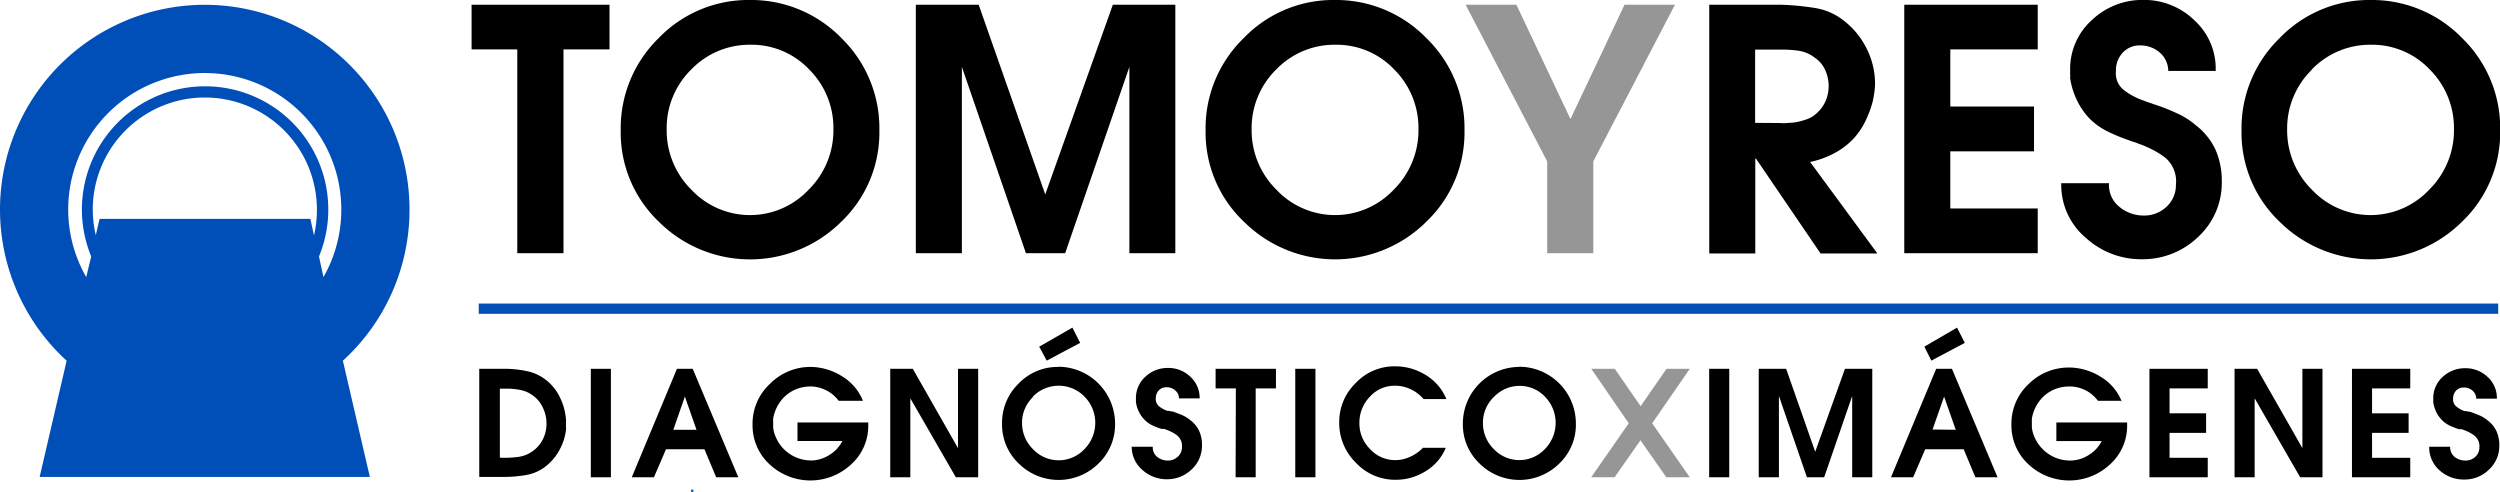
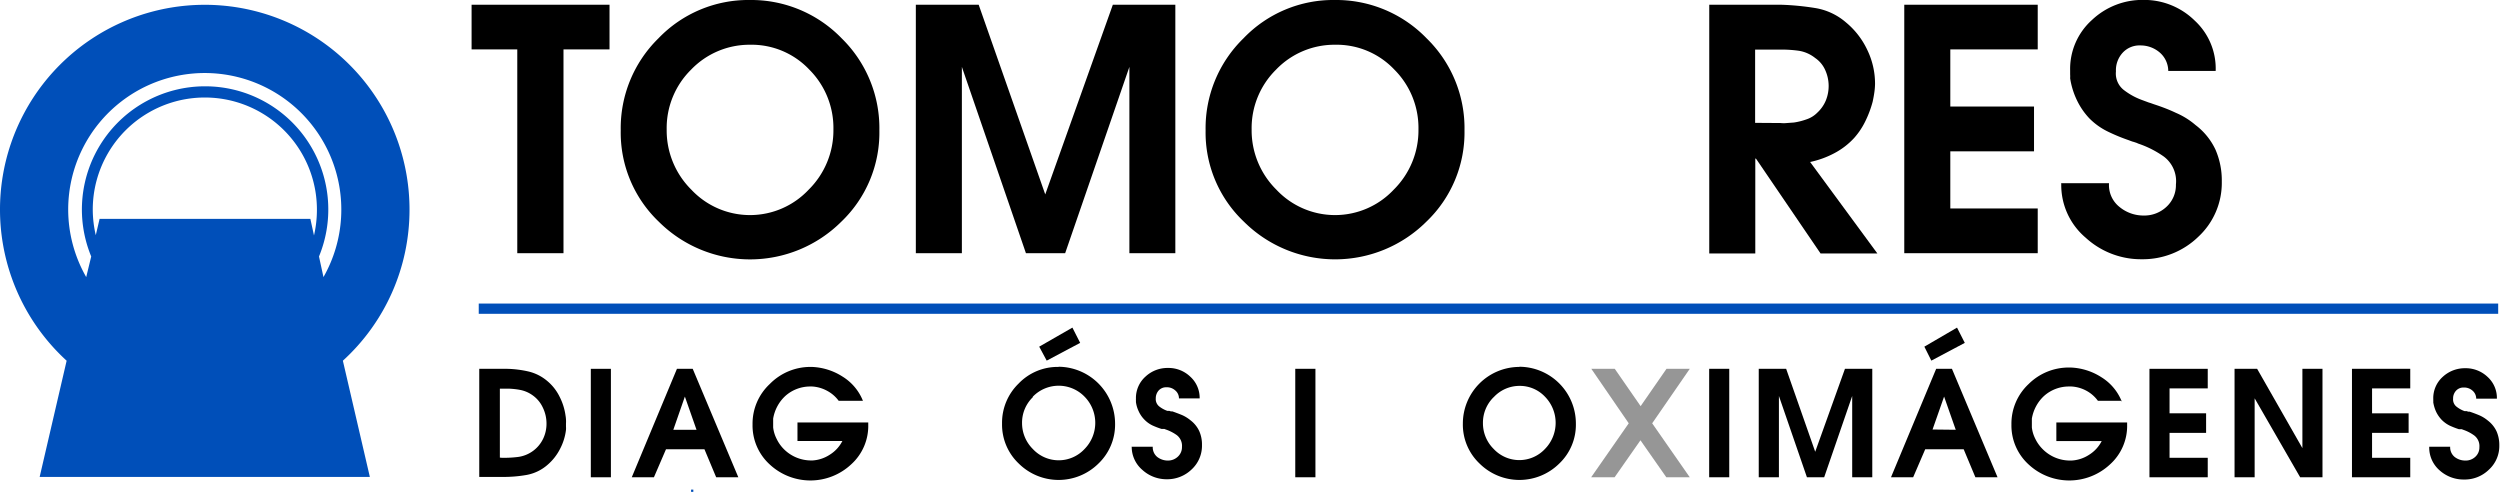
<svg xmlns="http://www.w3.org/2000/svg" id="Layer_1" data-name="Layer 1" viewBox="0 0 289.98 57.05">
  <defs>
    <style>.cls-1{fill:#969696;}.cls-2{fill:#004fb9;}</style>
  </defs>
  <path d="M60,5.73h-5.3V.55h16V5.73H65.36V29.37H60Z" />
  <path d="M87,0A14.6,14.6,0,0,1,97.63,4.45,14.58,14.58,0,0,1,102,15.13a14.29,14.29,0,0,1-4.42,10.59,15,15,0,0,1-21.16,0A14.28,14.28,0,0,1,72,15.13,14.59,14.59,0,0,1,76.37,4.45,14.45,14.45,0,0,1,87,0ZM80.15,8.09A9.51,9.51,0,0,0,77.33,15a9.67,9.67,0,0,0,2.86,7A9.33,9.33,0,0,0,93.8,22a9.68,9.68,0,0,0,2.87-7,9.57,9.57,0,0,0-2.81-6.94A9.2,9.2,0,0,0,87,5.19,9.39,9.39,0,0,0,80.15,8.09Z" />
  <path d="M106.23.55h7.29l7.72,22,7.84-22h7.25V29.37H131V7.76l-7.45,21.61H119L111.57,7.76V29.37h-5.34Z" />
  <path d="M154.85,0a14.59,14.59,0,0,1,10.63,4.45,14.55,14.55,0,0,1,4.39,10.68,14.29,14.29,0,0,1-4.43,10.59,15,15,0,0,1-21.15,0,14.24,14.24,0,0,1-4.45-10.59,14.55,14.55,0,0,1,4.39-10.68A14.41,14.41,0,0,1,154.85,0ZM148,8.09A9.52,9.52,0,0,0,145.18,15a9.68,9.68,0,0,0,2.87,7,9.33,9.33,0,0,0,13.61,0,9.68,9.68,0,0,0,2.87-7,9.57,9.57,0,0,0-2.81-6.94,9.21,9.21,0,0,0-6.87-2.87A9.38,9.38,0,0,0,148,8.09Z" />
-   <path class="cls-1" d="M179.46,18.72,170,.55h5.89l6.27,13.26L188.43.55h5.85l-9.47,18.17V29.37h-5.35Z" />
  <path d="M198.26.55h8.34a30.89,30.89,0,0,1,4,.39,7.24,7.24,0,0,1,3.53,1.67,9.2,9.2,0,0,1,2.46,3.18,9,9,0,0,1,.9,3.92,7.65,7.65,0,0,1-.08,1c-.05.37-.12.73-.2,1.1a12.33,12.33,0,0,1-.85,2.26A8.46,8.46,0,0,1,215.07,16a8.49,8.49,0,0,1-2.34,1.79,10.72,10.72,0,0,1-2.77,1l7.8,10.61h-6.59l-7.49-11h-.08v11h-5.34Zm8.27,13.72a3.6,3.6,0,0,0,.74,0l.82-.06a7.63,7.63,0,0,0,1.46-.37,3.12,3.12,0,0,0,1.23-.76,4.06,4.06,0,0,0,1-1.42,4.47,4.47,0,0,0-.06-3.51,3.32,3.32,0,0,0-1.17-1.42,4.07,4.07,0,0,0-1.89-.84,14.9,14.9,0,0,0-2.08-.14h-3v8.5Z" />
  <path d="M220.88.55h15.48V5.73H226.22v6.63h9.71v5.19h-9.71v6.63h10.14v5.19H220.88Z" />
  <path d="M239.05,21.25h5.58A3.23,3.23,0,0,0,245.84,24a4.36,4.36,0,0,0,2.8,1,3.75,3.75,0,0,0,2.64-1,3.41,3.41,0,0,0,1.11-2.6A3.57,3.57,0,0,0,251,18.17a11.45,11.45,0,0,0-3-1.52,1.89,1.89,0,0,0-.33-.13,3,3,0,0,0-.33-.1l-.22-.08-.21-.08a21.39,21.39,0,0,1-2.42-1,7.79,7.79,0,0,1-2.15-1.54,8.24,8.24,0,0,1-1.46-2.15,9,9,0,0,1-.76-2.49,3.24,3.24,0,0,0,0-.45c0-.15,0-.3,0-.45a7.62,7.62,0,0,1,2.54-5.87,8.53,8.53,0,0,1,6-2.32,8.36,8.36,0,0,1,5.91,2.4A7.57,7.57,0,0,1,257,8.23l-5.5,0a2.85,2.85,0,0,0-1-2.15,3.4,3.4,0,0,0-2.23-.81,2.64,2.64,0,0,0-2.06.85,3,3,0,0,0-.78,2.11v.08a2.42,2.42,0,0,0,.93,2.14,7.87,7.87,0,0,0,2.15,1.17l.27.1.27.1a3,3,0,0,0,.39.13l.39.14c.89.29,1.74.61,2.56,1a8.78,8.78,0,0,1,2.28,1.42,7.63,7.63,0,0,1,2.3,2.83,8.92,8.92,0,0,1,.74,3.72A8.52,8.52,0,0,1,255,27.45a9.25,9.25,0,0,1-6.59,2.62,9.49,9.49,0,0,1-6.49-2.5,8,8,0,0,1-2.83-6.28Z" />
-   <path d="M275,0a14.57,14.57,0,0,1,10.62,4.45A14.55,14.55,0,0,1,290,15.13a14.29,14.29,0,0,1-4.43,10.59,15,15,0,0,1-21.15,0A14.24,14.24,0,0,1,260,15.13a14.55,14.55,0,0,1,4.39-10.68A14.43,14.43,0,0,1,275,0Zm-6.85,8.09A9.52,9.52,0,0,0,265.29,15a9.68,9.68,0,0,0,2.87,7,9.33,9.33,0,0,0,13.61,0,9.68,9.68,0,0,0,2.87-7,9.57,9.57,0,0,0-2.81-6.94A9.2,9.2,0,0,0,275,5.19,9.39,9.39,0,0,0,268.12,8.09Z" />
  <path d="M55.59,42.78h2.64l.3,0,.28,0a12.29,12.29,0,0,1,2.49.31,5.24,5.24,0,0,1,2.21,1.13,5.53,5.53,0,0,1,1.4,1.8,6.79,6.79,0,0,1,.69,2.2,3.44,3.44,0,0,1,.05.45,3.17,3.17,0,0,1,0,.44c0,.12,0,.25,0,.37a2.45,2.45,0,0,1,0,.38,6.38,6.38,0,0,1-.69,2.21,6,6,0,0,1-1.42,1.82,5.06,5.06,0,0,1-2.46,1.2,15.45,15.45,0,0,1-2.77.23H55.59ZM58.22,53.1A13,13,0,0,0,60.11,53,3.78,3.78,0,0,0,63,50.89a4,4,0,0,0,.39-1.74,4.21,4.21,0,0,0-.43-1.88,3.58,3.58,0,0,0-1.24-1.46,3.68,3.68,0,0,0-1.32-.57,8.58,8.58,0,0,0-1.44-.16l-.41,0h-.57v8Z" />
  <path d="M68.53,42.78h2.33V55.36H68.53Z" />
  <path d="M78.52,42.78h1.83l5.29,12.58H83.07l-1.36-3.25H77.25l-1.4,3.25H73.28Zm2.27,7.07L79.44,46,78.1,49.85Z" />
  <path d="M100.08,46.49h-2.8a4,4,0,0,0-1.36-1.17,4.13,4.13,0,0,0-1.72-.49H94a4.32,4.32,0,0,0-2.91,1.1,4.56,4.56,0,0,0-.92,1.19,4.64,4.64,0,0,0-.49,1.44c0,.1,0,.18,0,.27s0,.17,0,.26,0,.16,0,.25l0,.24a3.88,3.88,0,0,0,.4,1.32A4.3,4.3,0,0,0,90.83,52a4.47,4.47,0,0,0,3.25,1.41h.17a4.12,4.12,0,0,0,2-.67,4,4,0,0,0,1.46-1.59H92.5V49h8.21v.27a6,6,0,0,1-2,4.61,6.92,6.92,0,0,1-9.42,0,6.11,6.11,0,0,1-2-4.64,6.28,6.28,0,0,1,2-4.7A6.59,6.59,0,0,1,94,42.56h.15a7.05,7.05,0,0,1,3.56,1.11,5.84,5.84,0,0,1,2.39,2.84Z" />
-   <path d="M103.26,42.78h2.62l5.24,9.2v-9.2h2.34V55.36h-2.59l-5.28-9.16v9.16h-2.33Z" />
  <path d="M122.79,42.54a6.61,6.61,0,0,1,6.55,6.61,6.24,6.24,0,0,1-1.93,4.62,6.57,6.57,0,0,1-9.24,0,6.22,6.22,0,0,1-1.94-4.62,6.34,6.34,0,0,1,1.92-4.66,6.27,6.27,0,0,1,4.64-1.93Zm-3,3.54a4.11,4.11,0,0,0-1.24,3,4.23,4.23,0,0,0,1.25,3,4.09,4.09,0,0,0,6,0,4.33,4.33,0,0,0,0-6.07,4.18,4.18,0,0,0-6,0Zm.75-5.87L124.39,38l.9,1.77-3.88,2.06Z" />
  <path d="M131.28,51.82h2.43a1.44,1.44,0,0,0,.53,1.19,2,2,0,0,0,1.23.41,1.65,1.65,0,0,0,1.15-.45,1.49,1.49,0,0,0,.48-1.13,1.57,1.57,0,0,0-.59-1.36,4.92,4.92,0,0,0-1.31-.67l-.15-.06-.14,0-.1,0-.09,0a9.36,9.36,0,0,1-1.06-.41,3.26,3.26,0,0,1-.93-.68,3.35,3.35,0,0,1-.64-.93,3.61,3.61,0,0,1-.33-1.09c0-.07,0-.13,0-.2a1.21,1.21,0,0,1,0-.19,3.33,3.33,0,0,1,1.11-2.57,3.73,3.73,0,0,1,2.6-1,3.64,3.64,0,0,1,2.58,1,3.31,3.31,0,0,1,1.1,2.53l-2.4,0a1.2,1.2,0,0,0-.45-.94,1.43,1.43,0,0,0-1-.35,1.16,1.16,0,0,0-.9.37,1.36,1.36,0,0,0-.34.92v0h0a1.09,1.09,0,0,0,.41.94,3.29,3.29,0,0,0,.94.51l.12,0,.11,0,.18.06.17,0q.57.2,1.11.42a4.17,4.17,0,0,1,1,.62,3.35,3.35,0,0,1,1,1.24,3.78,3.78,0,0,1,.32,1.62,3.74,3.74,0,0,1-1.2,2.83,4.07,4.07,0,0,1-2.88,1.14,4.16,4.16,0,0,1-2.84-1.09,3.51,3.51,0,0,1-1.23-2.74Z" />
-   <path d="M143.35,45.05H141V42.78h7v2.27h-2.35V55.36h-2.33Z" />
-   <path d="M150.24,42.78h2.34V55.36h-2.34Z" />
-   <path d="M165,51.94h2.7a5.68,5.68,0,0,1-2.33,2.71,6.49,6.49,0,0,1-3.42,1h-.09a6.21,6.21,0,0,1-4.61-2,6.41,6.41,0,0,1-1.91-4.64,6.26,6.26,0,0,1,1.92-4.59,6.17,6.17,0,0,1,4.54-1.93,6.72,6.72,0,0,1,3.56,1,5.86,5.86,0,0,1,2.41,2.8h-2.65a4.38,4.38,0,0,0-1.47-1.13,4.23,4.23,0,0,0-1.84-.42,3.84,3.84,0,0,0-2.92,1.28,4.31,4.31,0,0,0-1.21,3.06,4.17,4.17,0,0,0,1.23,3,3.91,3.91,0,0,0,2.92,1.29,4,4,0,0,0,1.74-.39A4.92,4.92,0,0,0,165,52Z" />
+   <path d="M150.24,42.78h2.34V55.36h-2.34" />
  <path d="M176.24,42.54a6.59,6.59,0,0,1,6.55,6.61,6.21,6.21,0,0,1-1.93,4.62,6.57,6.57,0,0,1-9.24,0,6.22,6.22,0,0,1-1.94-4.62,6.57,6.57,0,0,1,6.56-6.59Zm-3,3.54a4.14,4.14,0,0,0-1.23,3,4.19,4.19,0,0,0,1.25,3,4.07,4.07,0,0,0,5.94,0,4.33,4.33,0,0,0,0-6.07,4,4,0,0,0-3-1.25A4.07,4.07,0,0,0,173.25,46.08Z" />
  <path class="cls-1" d="M188.92,49.1l-4.34-6.32h2.72l3,4.33,3-4.33H196l-4.36,6.32L196,55.36h-2.72l-3-4.29-3,4.29h-2.72Z" />
  <path d="M198.25,42.78h2.33V55.36h-2.33Z" />
  <path d="M204,42.78h3.18l3.37,9.62L214,42.78h3.17V55.36h-2.33V45.93l-3.25,9.43h-2l-3.25-9.43v9.43H204Z" />
  <path d="M224.58,42.78h1.83l5.29,12.58h-2.57l-1.36-3.25h-4.46l-1.4,3.25h-2.57Zm-1.37-2.57L227,38l.9,1.77-3.88,2.06Zm3.64,9.64L225.5,46l-1.34,3.82Z" />
  <path d="M246.14,46.49h-2.8A4,4,0,0,0,242,45.32a4.13,4.13,0,0,0-1.72-.49H240a4.32,4.32,0,0,0-2.91,1.1,4.56,4.56,0,0,0-.92,1.19,4.64,4.64,0,0,0-.49,1.44c0,.1,0,.18,0,.27s0,.17,0,.26,0,.16,0,.25l0,.24a3.88,3.88,0,0,0,.4,1.32,4.3,4.3,0,0,0,.77,1.11,4.47,4.47,0,0,0,3.25,1.41h.17a4.12,4.12,0,0,0,2.05-.67,4,4,0,0,0,1.46-1.59h-5.26V49h8.21v.27a6,6,0,0,1-2,4.61,6.92,6.92,0,0,1-9.42,0,6.11,6.11,0,0,1-2-4.64,6.28,6.28,0,0,1,2-4.7,6.59,6.59,0,0,1,4.7-1.91h.15a7.05,7.05,0,0,1,3.56,1.11,5.84,5.84,0,0,1,2.39,2.84Z" />
  <path d="M249.32,42.78h6.76v2.27h-4.43v2.89h4.24v2.27h-4.24V53.1h4.43v2.26h-6.76Z" />
  <path d="M259.19,42.78h2.62l5.25,9.2v-9.2h2.33V55.36H266.8l-5.28-9.16v9.16h-2.33Z" />
  <path d="M272.81,42.78h6.76v2.27h-4.43v2.89h4.24v2.27h-4.24V53.1h4.43v2.26h-6.76Z" />
  <path d="M281.77,51.82h2.43a1.44,1.44,0,0,0,.53,1.19,2,2,0,0,0,1.22.41A1.62,1.62,0,0,0,287.1,53a1.46,1.46,0,0,0,.49-1.13,1.55,1.55,0,0,0-.6-1.36,4.77,4.77,0,0,0-1.31-.67l-.14-.06-.15,0-.09,0-.1,0a10,10,0,0,1-1.05-.41,3.44,3.44,0,0,1-.94-.68,3.58,3.58,0,0,1-.64-.93,4.28,4.28,0,0,1-.33-1.09,1.34,1.34,0,0,0,0-.2v-.19a3.32,3.32,0,0,1,1.1-2.57,3.77,3.77,0,0,1,2.61-1,3.67,3.67,0,0,1,2.58,1,3.3,3.3,0,0,1,1.09,2.53l-2.4,0a1.22,1.22,0,0,0-.44-.94,1.45,1.45,0,0,0-1-.35,1.15,1.15,0,0,0-.9.37,1.31,1.31,0,0,0-.34.92v0h0a1.06,1.06,0,0,0,.41.94,3.24,3.24,0,0,0,.93.51l.12,0,.12,0,.17.06.17,0c.39.13.76.27,1.12.42a4.11,4.11,0,0,1,1,.62,3.38,3.38,0,0,1,1,1.24,3.93,3.93,0,0,1,.32,1.62,3.71,3.71,0,0,1-1.21,2.83,4,4,0,0,1-2.88,1.14A4.14,4.14,0,0,1,283,54.58a3.51,3.51,0,0,1-1.23-2.74Z" />
  <path class="cls-2" d="M47.5,24.31A23.75,23.75,0,1,0,7.73,41.84L4.6,55.32H42.9L39.77,41.84A23.68,23.68,0,0,0,47.5,24.31Zm-39.59,0a15.84,15.84,0,1,1,29.61,7.83L37,29.75a14.29,14.29,0,1,0-26.42,0L10,32.14A15.83,15.83,0,0,1,7.91,24.31Zm2.85,0a13,13,0,0,1,26,0,13.19,13.19,0,0,1-.34,3L36,25.39H11.55l-.44,1.89A13.19,13.19,0,0,1,10.76,24.31Z" />
  <rect class="cls-2" x="55.53" y="35.21" width="234.24" height="1.19" />
  <rect class="cls-2" x="80.16" y="56.79" width="0.26" height="0.26" />
</svg>